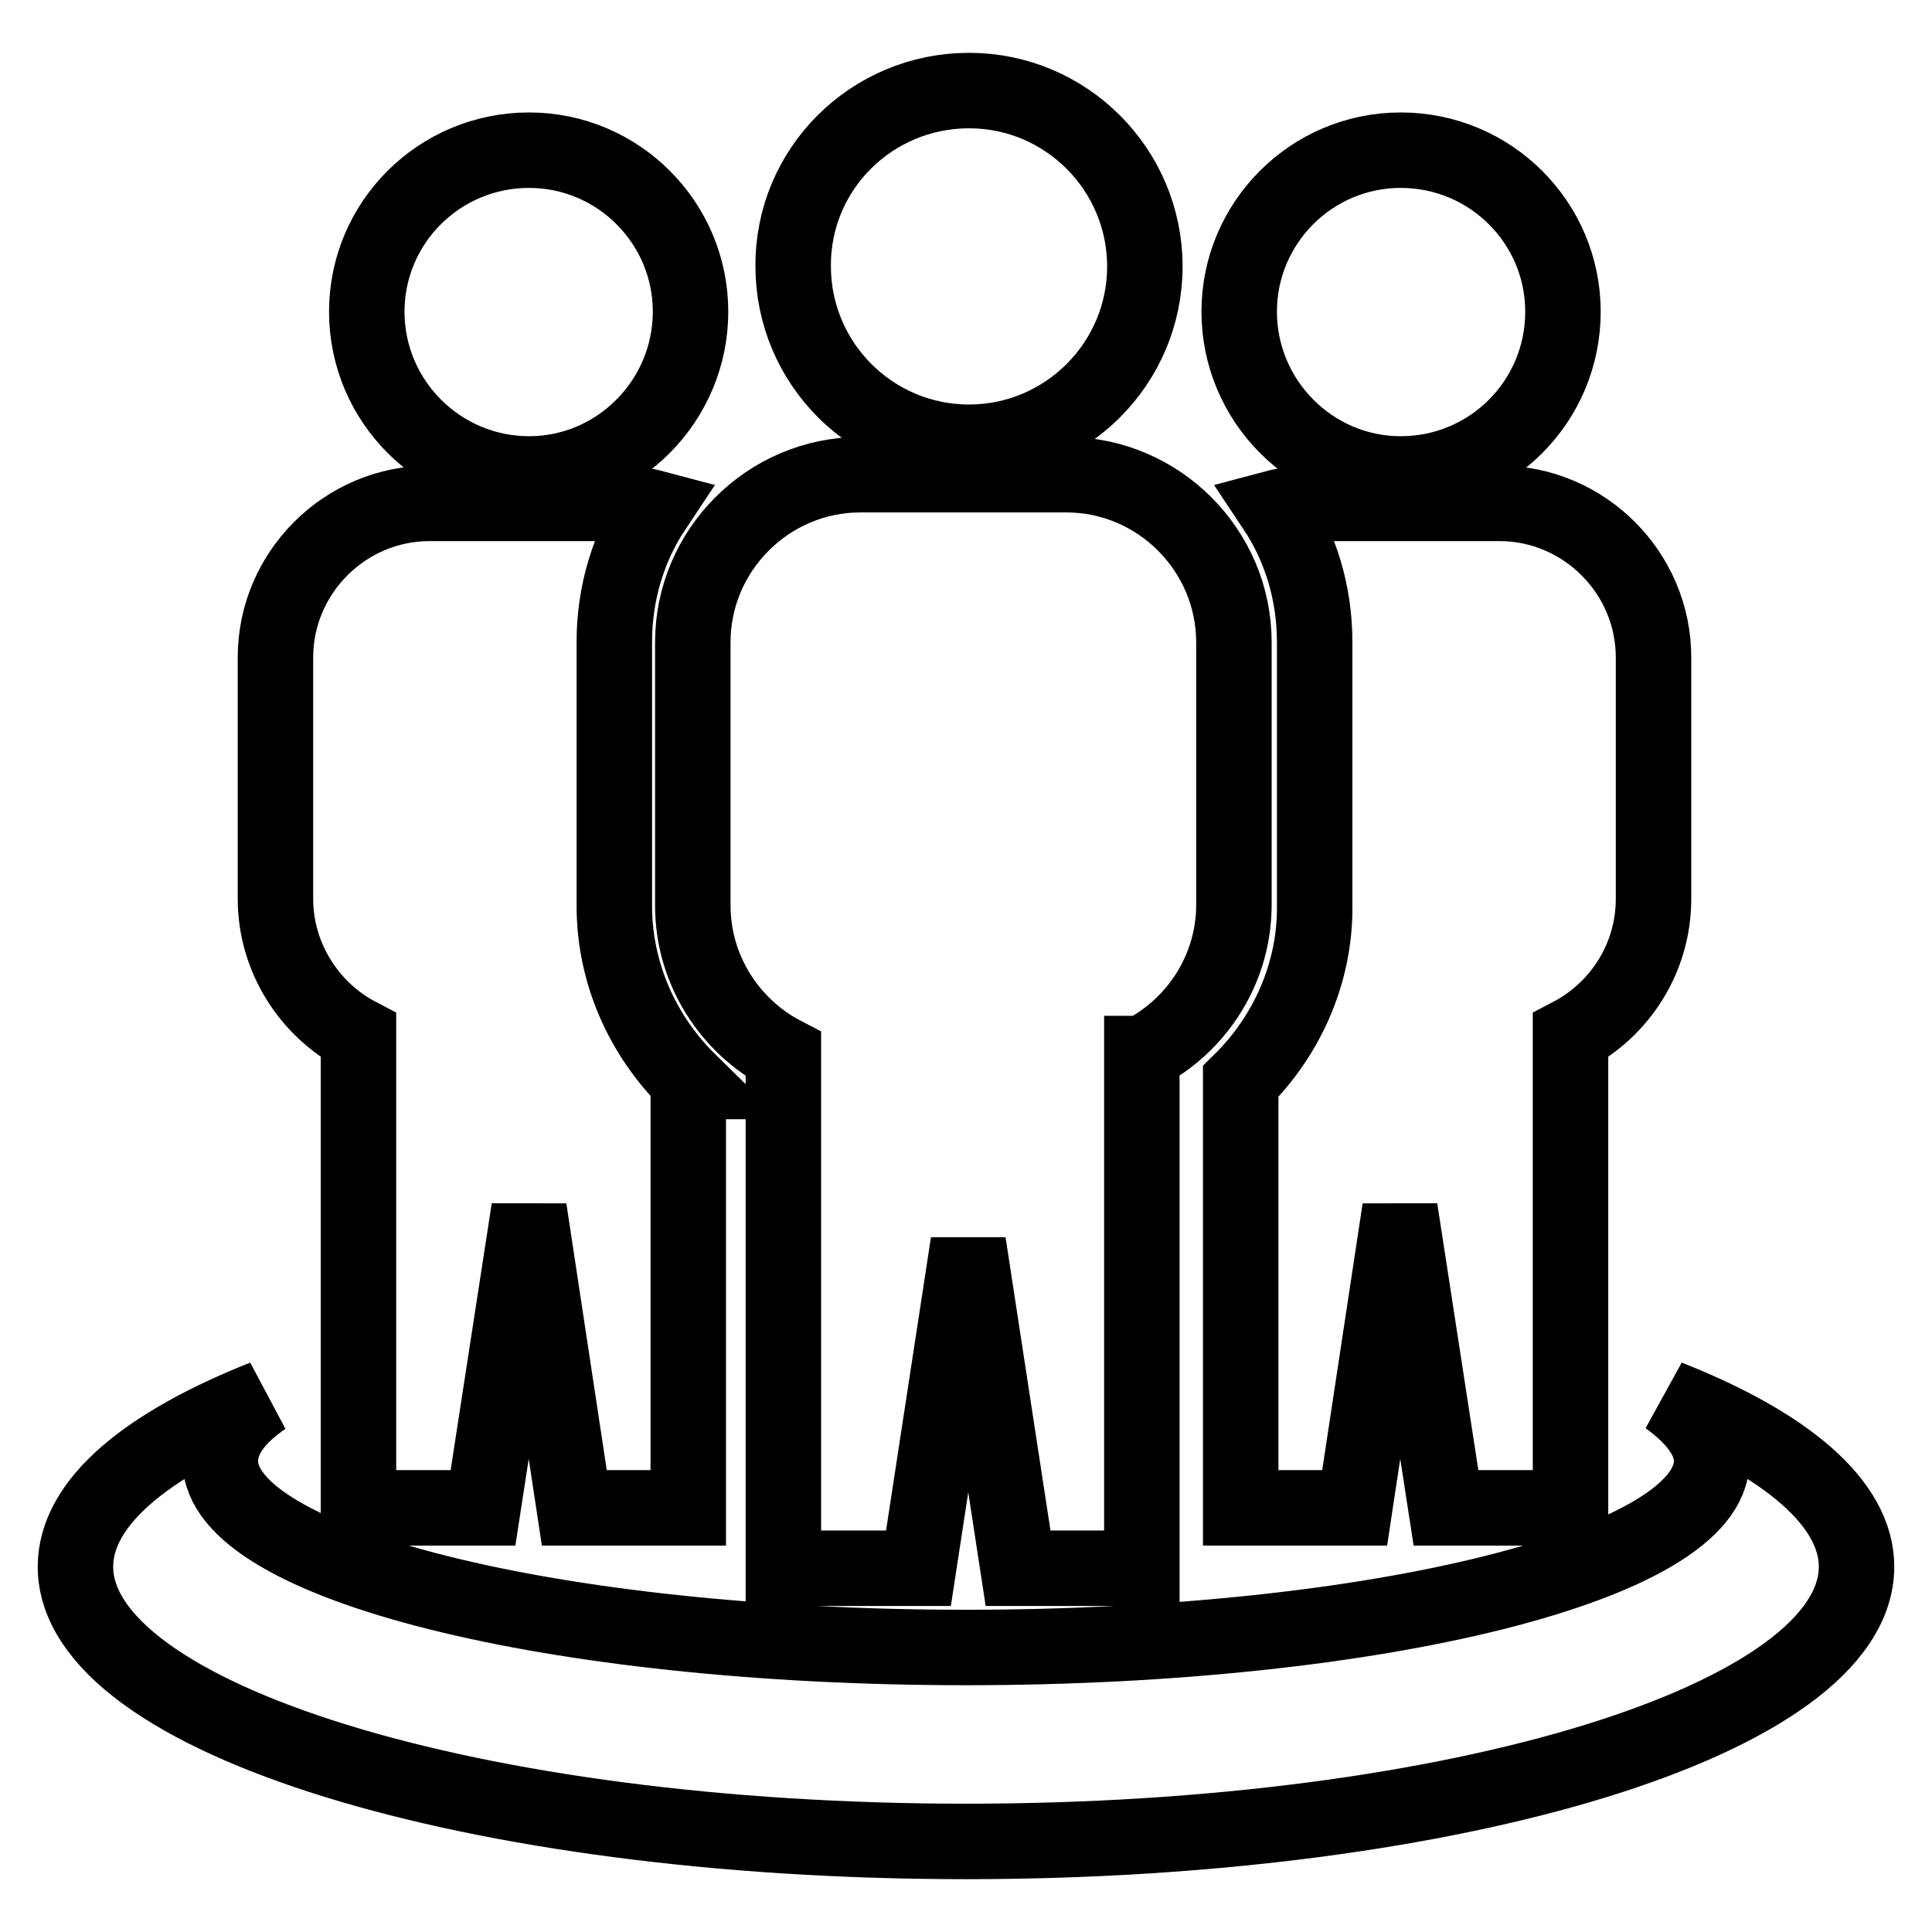
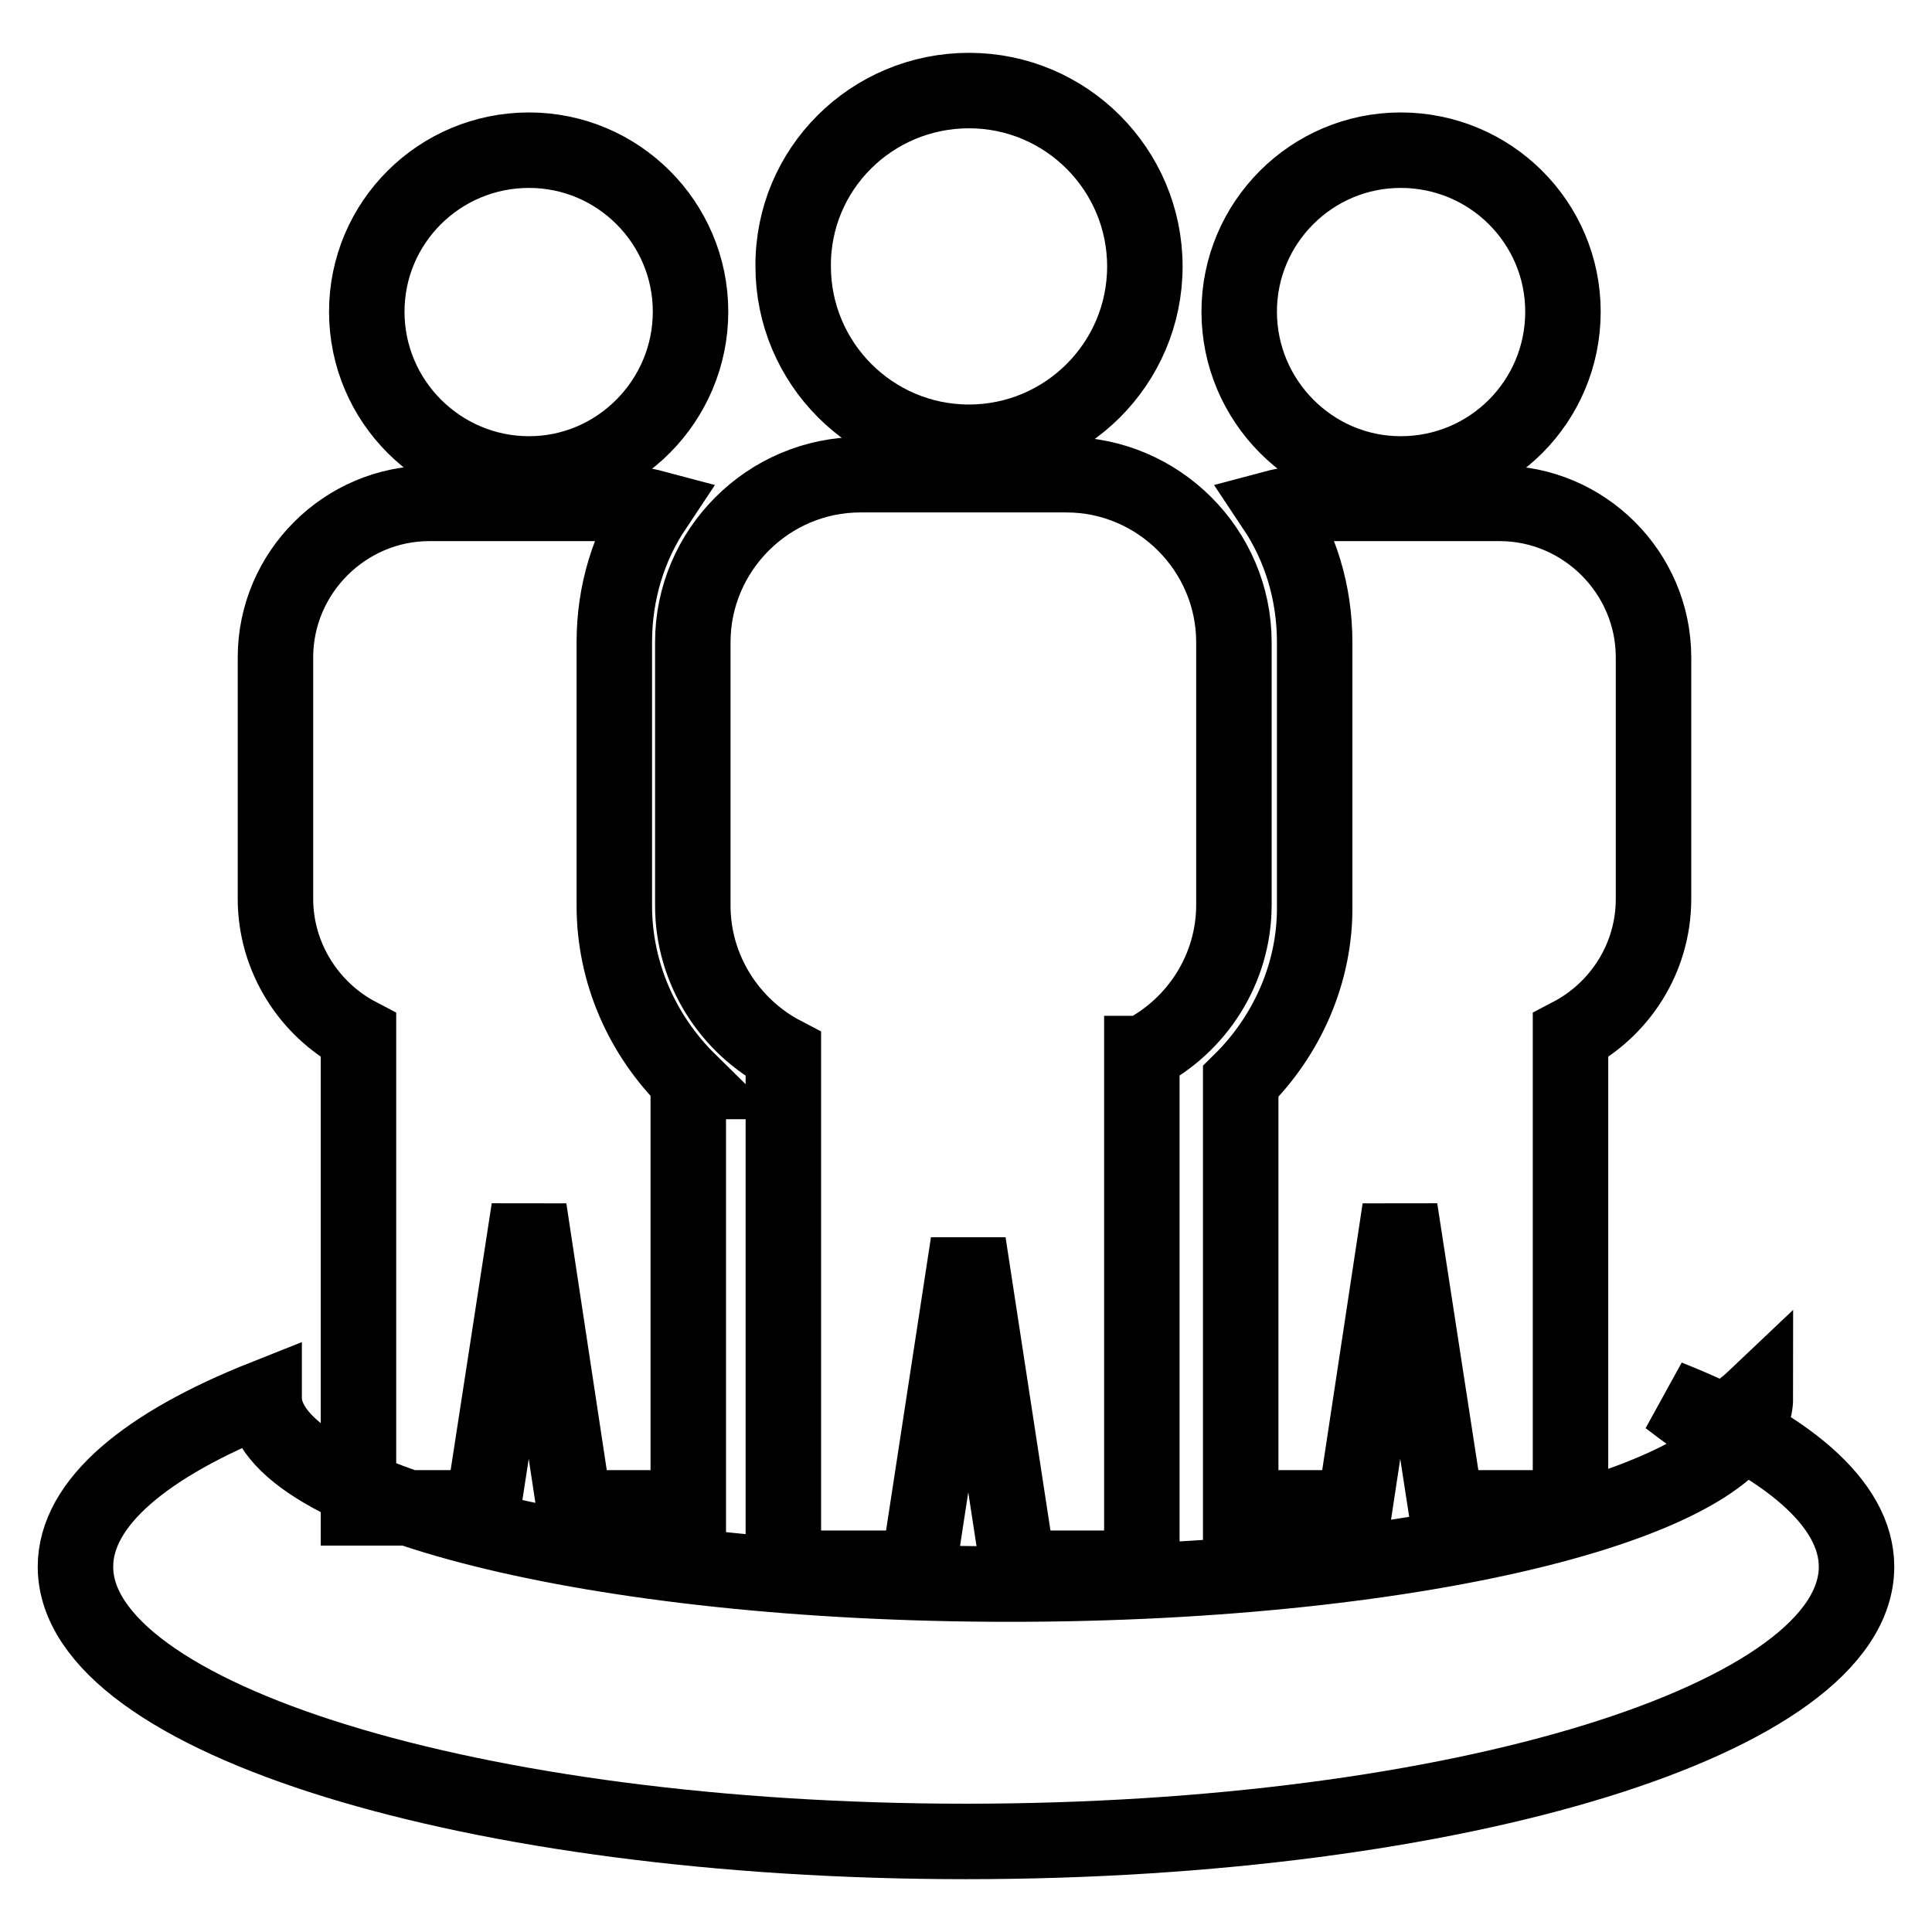
<svg xmlns="http://www.w3.org/2000/svg" version="1.1" x="0px" y="0px" viewBox="0 0 256 256" enable-background="new 0 0 256 256" xml:space="preserve">
  <g>
-     <path stroke-width="10" fill-opacity="0" stroke="#000000" d="M221,185.2c15.7,6.2,25,14,25,22.4c0,20.1-52.8,36.4-118,36.4c-65.2,0-118-16.3-118-36.4 c0-8.5,9.4-16.2,25-22.4c-3.8,2.6-5.8,5.4-5.8,8.4c0,13.6,44.2,24.7,98.8,24.7c54.6,0,98.8-11.1,98.8-24.7 C226.8,190.7,224.7,187.9,221,185.2L221,185.2z M70.1,19.9c11.8,0,21.4,9.6,21.4,21.4c0,11.8-9.6,21.5-21.4,21.5 c-11.8,0-21.5-9.6-21.5-21.5C48.6,29.5,58.2,19.9,70.1,19.9L70.1,19.9z M185.6,19.9c-11.8,0-21.4,9.6-21.4,21.4 c0,11.8,9.6,21.5,21.4,21.5c11.9,0,21.5-9.6,21.5-21.5C207.1,29.5,197.5,19.9,185.6,19.9L185.6,19.9z M164.4,143.3v56.5h15.1 l6-39.6l6.1,39.6h16.5v-62.6c6.5-3.4,11-10.2,11-18.1v-32c0-11.2-9.2-20.4-20.4-20.4h-25.1c-1.6,0-3.2,0.2-4.7,0.6 c3.4,5.1,5.3,11.2,5.3,17.8v34.9C174.3,128.8,170.6,137.2,164.4,143.3L164.4,143.3z M128.4,12c12.9,0,23.3,10.5,23.3,23.3 c0,12.9-10.5,23.3-23.3,23.3c-12.9,0-23.3-10.5-23.3-23.3C105,22.4,115.5,12,128.4,12L128.4,12z M151.4,139.6 c7.2-3.7,12.1-11.2,12.1-19.7V85.1c0-12.2-10-22.2-22.2-22.2h-27.3c-12.2,0-22.2,10-22.2,22.2v34.9c0,8.5,4.9,16,12,19.7v68.1h17.9 l6.6-43.1l6.6,43.1h16.4V139.6L151.4,139.6z M91.3,143.3c-6.2-6.1-9.9-14.4-9.9-23.3V85.1c0-6.6,1.9-12.7,5.3-17.8 c-1.5-0.4-3.1-0.6-4.7-0.6H56.9c-11.2,0-20.4,9.2-20.4,20.4v32c0,7.8,4.5,14.7,11,18.1v62.6h16.5l6.1-39.6l6,39.6h15.1V143.3z" />
+     <path stroke-width="10" fill-opacity="0" stroke="#000000" d="M221,185.2c15.7,6.2,25,14,25,22.4c0,20.1-52.8,36.4-118,36.4c-65.2,0-118-16.3-118-36.4 c0-8.5,9.4-16.2,25-22.4c0,13.6,44.2,24.7,98.8,24.7c54.6,0,98.8-11.1,98.8-24.7 C226.8,190.7,224.7,187.9,221,185.2L221,185.2z M70.1,19.9c11.8,0,21.4,9.6,21.4,21.4c0,11.8-9.6,21.5-21.4,21.5 c-11.8,0-21.5-9.6-21.5-21.5C48.6,29.5,58.2,19.9,70.1,19.9L70.1,19.9z M185.6,19.9c-11.8,0-21.4,9.6-21.4,21.4 c0,11.8,9.6,21.5,21.4,21.5c11.9,0,21.5-9.6,21.5-21.5C207.1,29.5,197.5,19.9,185.6,19.9L185.6,19.9z M164.4,143.3v56.5h15.1 l6-39.6l6.1,39.6h16.5v-62.6c6.5-3.4,11-10.2,11-18.1v-32c0-11.2-9.2-20.4-20.4-20.4h-25.1c-1.6,0-3.2,0.2-4.7,0.6 c3.4,5.1,5.3,11.2,5.3,17.8v34.9C174.3,128.8,170.6,137.2,164.4,143.3L164.4,143.3z M128.4,12c12.9,0,23.3,10.5,23.3,23.3 c0,12.9-10.5,23.3-23.3,23.3c-12.9,0-23.3-10.5-23.3-23.3C105,22.4,115.5,12,128.4,12L128.4,12z M151.4,139.6 c7.2-3.7,12.1-11.2,12.1-19.7V85.1c0-12.2-10-22.2-22.2-22.2h-27.3c-12.2,0-22.2,10-22.2,22.2v34.9c0,8.5,4.9,16,12,19.7v68.1h17.9 l6.6-43.1l6.6,43.1h16.4V139.6L151.4,139.6z M91.3,143.3c-6.2-6.1-9.9-14.4-9.9-23.3V85.1c0-6.6,1.9-12.7,5.3-17.8 c-1.5-0.4-3.1-0.6-4.7-0.6H56.9c-11.2,0-20.4,9.2-20.4,20.4v32c0,7.8,4.5,14.7,11,18.1v62.6h16.5l6.1-39.6l6,39.6h15.1V143.3z" />
  </g>
</svg>